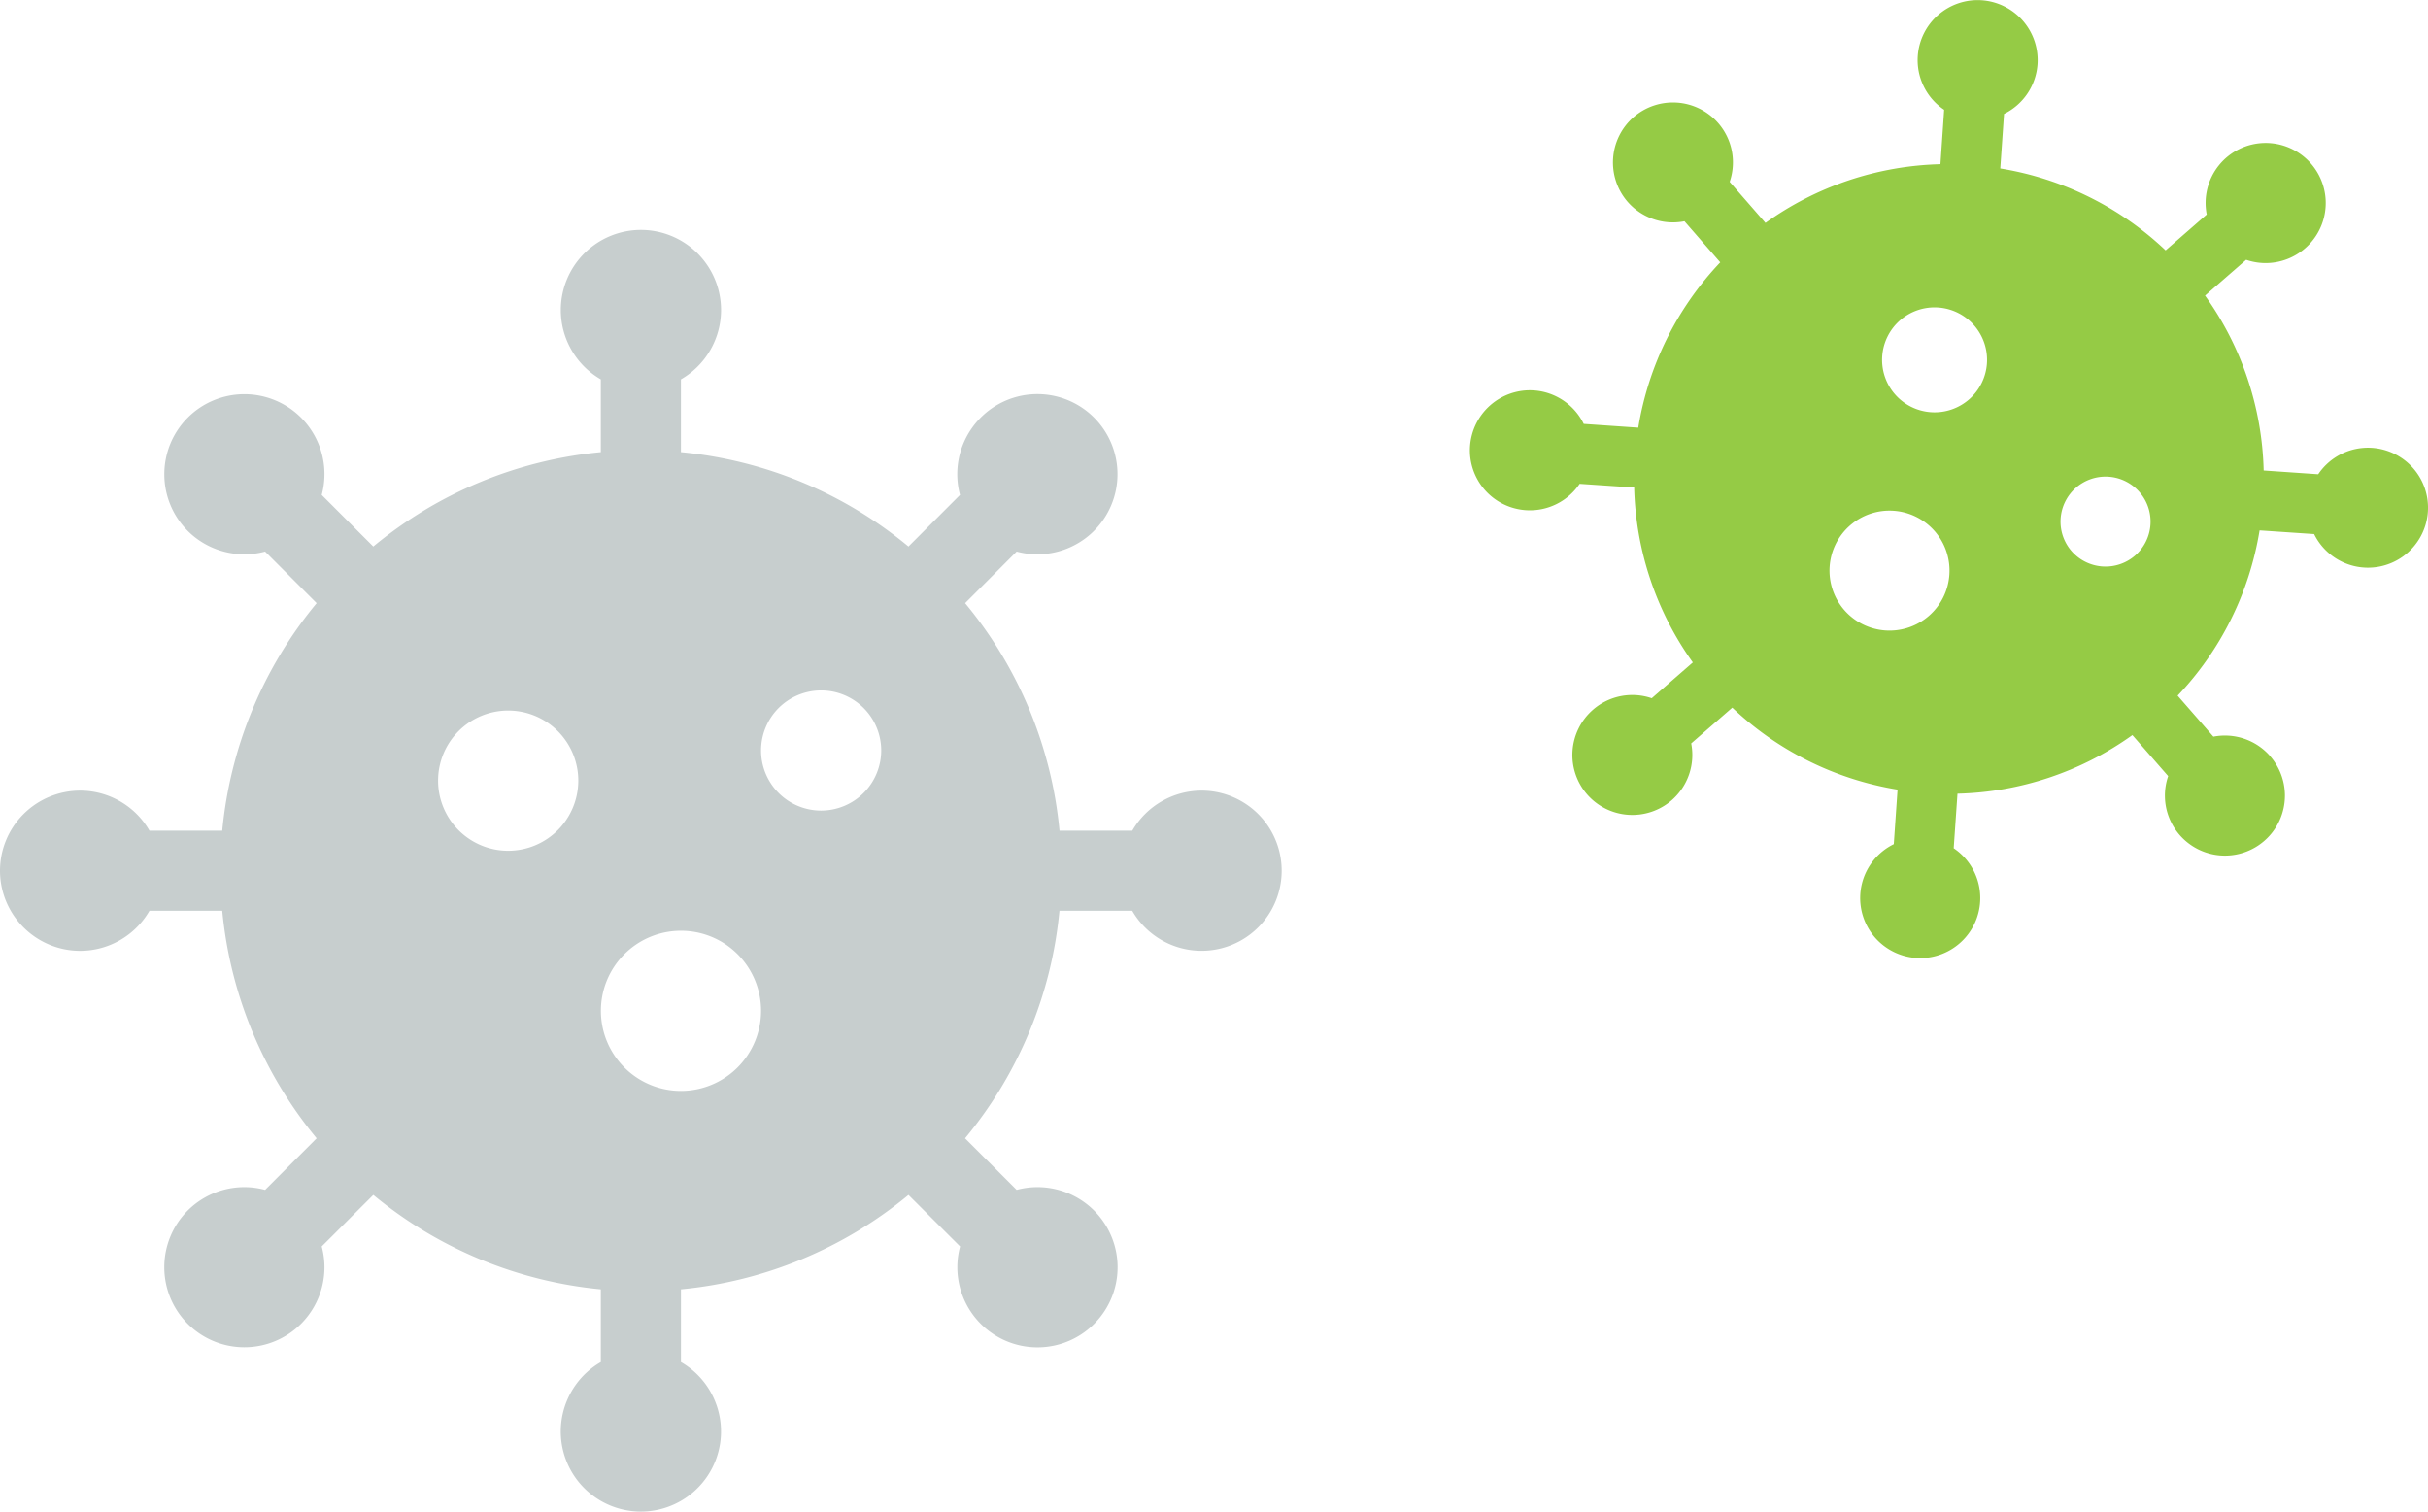
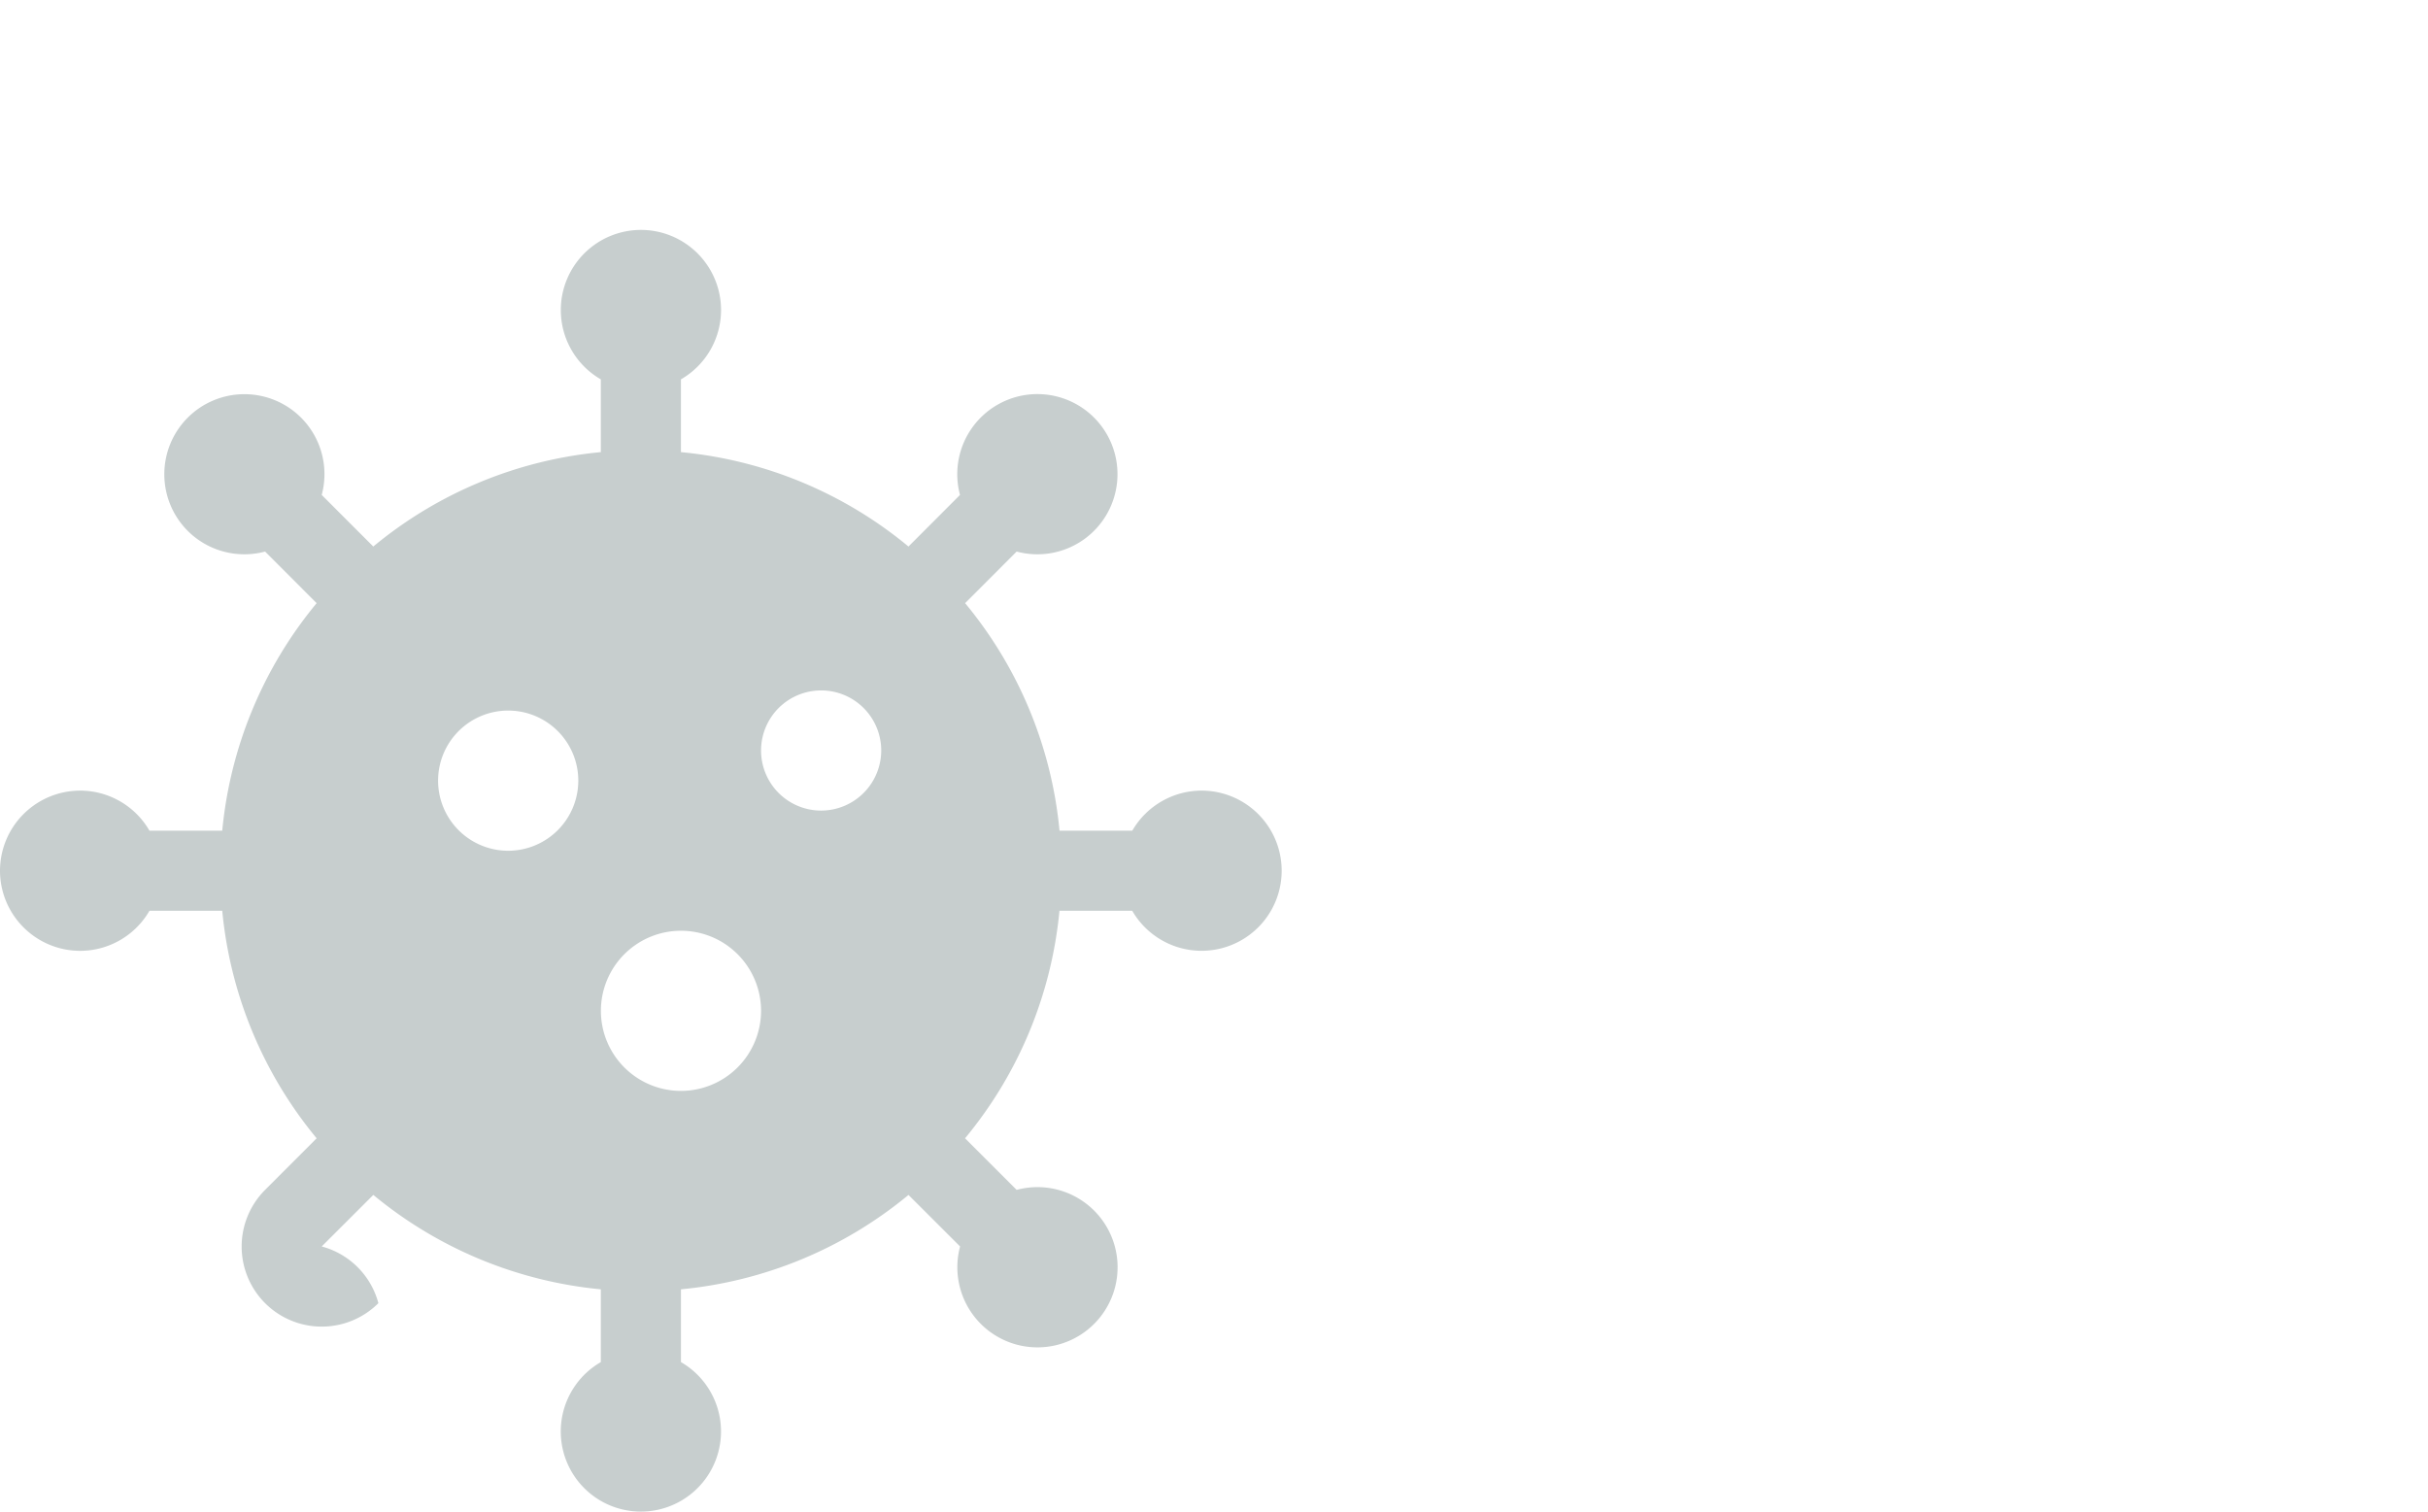
<svg xmlns="http://www.w3.org/2000/svg" width="170.85" height="106.372" viewBox="0 0 170.85 106.372">
  <g id="Group_3213" data-name="Group 3213" transform="translate(23257.918 12430.174)">
    <g id="Group_2842" data-name="Group 2842" transform="translate(-23257.918 -12413.994)">
-       <path id="Path_4061" data-name="Path 4061" d="M65.717,30.668a5.636,5.636,0,0,0-4.879,2.819H55.717a29.41,29.41,0,0,0-6.643-16.011L52.7,13.845a5.637,5.637,0,1,0-3.986-3.986L45.088,13.49A29.41,29.41,0,0,0,29.077,6.847V1.726A5.636,5.636,0,0,0,31.9-3.153a5.641,5.641,0,0,0-5.638-5.638,5.641,5.641,0,0,0-5.638,5.638A5.636,5.636,0,0,0,23.44,1.726V6.847A29.424,29.424,0,0,0,7.429,13.49L3.8,9.859a5.626,5.626,0,0,0-1.454-5.44,5.64,5.64,0,0,0-7.972,0,5.64,5.64,0,0,0,0,7.972A5.642,5.642,0,0,0-.184,13.845l3.627,3.631A29.477,29.477,0,0,0-3.2,33.487H-8.321A5.636,5.636,0,0,0-13.2,30.668a5.644,5.644,0,0,0-5.638,5.638A5.644,5.644,0,0,0-13.2,41.943a5.636,5.636,0,0,0,4.879-2.819H-3.2A29.491,29.491,0,0,0,3.443,55.135L-.184,58.766A5.634,5.634,0,0,0-5.628,60.22a5.64,5.64,0,0,0,0,7.972,5.64,5.64,0,0,0,7.972,0A5.634,5.634,0,0,0,3.8,62.747l3.631-3.627A29.491,29.491,0,0,0,23.44,65.764v5.121a5.638,5.638,0,1,0,5.638,0V65.764a29.477,29.477,0,0,0,16.011-6.643l3.631,3.627A5.638,5.638,0,1,0,52.7,58.766l-3.631-3.631a29.424,29.424,0,0,0,6.643-16.011h5.121a5.636,5.636,0,1,0,4.879-8.456M16.922,34.9a4.933,4.933,0,1,1,4.933-4.933A4.938,4.938,0,0,1,16.922,34.9M29.077,51.8a5.635,5.635,0,1,1,5.638-5.633A5.641,5.641,0,0,1,29.077,51.8m9.866-19.727a4.228,4.228,0,1,1,4.228-4.228,4.235,4.235,0,0,1-4.228,4.228" transform="translate(18.838 8.791)" fill="#c7cece" />
+       <path id="Path_4061" data-name="Path 4061" d="M65.717,30.668a5.636,5.636,0,0,0-4.879,2.819H55.717a29.41,29.41,0,0,0-6.643-16.011L52.7,13.845a5.637,5.637,0,1,0-3.986-3.986L45.088,13.49A29.41,29.41,0,0,0,29.077,6.847V1.726A5.636,5.636,0,0,0,31.9-3.153a5.641,5.641,0,0,0-5.638-5.638,5.641,5.641,0,0,0-5.638,5.638A5.636,5.636,0,0,0,23.44,1.726V6.847A29.424,29.424,0,0,0,7.429,13.49L3.8,9.859a5.626,5.626,0,0,0-1.454-5.44,5.64,5.64,0,0,0-7.972,0,5.64,5.64,0,0,0,0,7.972A5.642,5.642,0,0,0-.184,13.845l3.627,3.631A29.477,29.477,0,0,0-3.2,33.487H-8.321A5.636,5.636,0,0,0-13.2,30.668a5.644,5.644,0,0,0-5.638,5.638A5.644,5.644,0,0,0-13.2,41.943a5.636,5.636,0,0,0,4.879-2.819H-3.2A29.491,29.491,0,0,0,3.443,55.135L-.184,58.766a5.64,5.64,0,0,0,0,7.972,5.64,5.64,0,0,0,7.972,0A5.634,5.634,0,0,0,3.8,62.747l3.631-3.627A29.491,29.491,0,0,0,23.44,65.764v5.121a5.638,5.638,0,1,0,5.638,0V65.764a29.477,29.477,0,0,0,16.011-6.643l3.631,3.627A5.638,5.638,0,1,0,52.7,58.766l-3.631-3.631a29.424,29.424,0,0,0,6.643-16.011h5.121a5.636,5.636,0,1,0,4.879-8.456M16.922,34.9a4.933,4.933,0,1,1,4.933-4.933A4.938,4.938,0,0,1,16.922,34.9M29.077,51.8a5.635,5.635,0,1,1,5.638-5.633A5.641,5.641,0,0,1,29.077,51.8m9.866-19.727a4.228,4.228,0,1,1,4.228-4.228,4.235,4.235,0,0,1-4.228,4.228" transform="translate(18.838 8.791)" fill="#c7cece" />
    </g>
    <g id="Group_2843" data-name="Group 2843" transform="translate(-23154.484 -12430.174)">
-       <path id="Path_4062" data-name="Path 4062" d="M43.765,41.357a4.223,4.223,0,0,0-3.995-1.369L37.252,37.1a22.022,22.022,0,0,0,5.768-11.63l3.838.26a4.222,4.222,0,1,0,.287-4.21l-3.838-.265A22.028,22.028,0,0,0,39.182,8.946l2.891-2.518A4.226,4.226,0,1,0,39.3,3.241L36.408,5.763A22.051,22.051,0,0,0,24.774,0l.265-3.838a4.225,4.225,0,0,0,2.356-3.5,4.231,4.231,0,0,0-3.927-4.5,4.227,4.227,0,0,0-4.5,3.927A4.217,4.217,0,0,0,20.824-4.13L20.563-.3A22.07,22.07,0,0,0,8.251,3.833L5.733.942A4.217,4.217,0,0,0,4.921-3.2a4.229,4.229,0,0,0-5.956-.408,4.231,4.231,0,0,0-.408,5.961A4.224,4.224,0,0,0,2.551,3.716L5.069,6.607A22.068,22.068,0,0,0-.7,18.241l-3.838-.265a4.225,4.225,0,0,0-3.5-2.356,4.227,4.227,0,0,0-4.5,3.927,4.22,4.22,0,0,0,3.923,4.5,4.217,4.217,0,0,0,3.788-1.854l3.838.26A22.065,22.065,0,0,0,3.139,34.764L.248,37.282a4.209,4.209,0,0,0-4.138.812A4.225,4.225,0,0,0-4.3,44.05a4.225,4.225,0,0,0,5.956.408,4.227,4.227,0,0,0,1.369-3.995l2.891-2.518a22.055,22.055,0,0,0,11.63,5.768l-.265,3.838a4.224,4.224,0,1,0,4.215.287L21.762,44A22.063,22.063,0,0,0,34.07,39.876l2.518,2.886a4.222,4.222,0,1,0,7.177-1.4m-26.4-25.468a3.693,3.693,0,1,1,5.211.359,3.694,3.694,0,0,1-5.211-.359M13.795,31.074a4.222,4.222,0,1,1,5.961.408,4.225,4.225,0,0,1-5.961-.408m16-4.138a3.167,3.167,0,1,1,4.466.305,3.173,3.173,0,0,1-4.466-.305" transform="translate(12.545 11.855)" fill="#95cb45" />
-     </g>
+       </g>
  </g>
</svg>